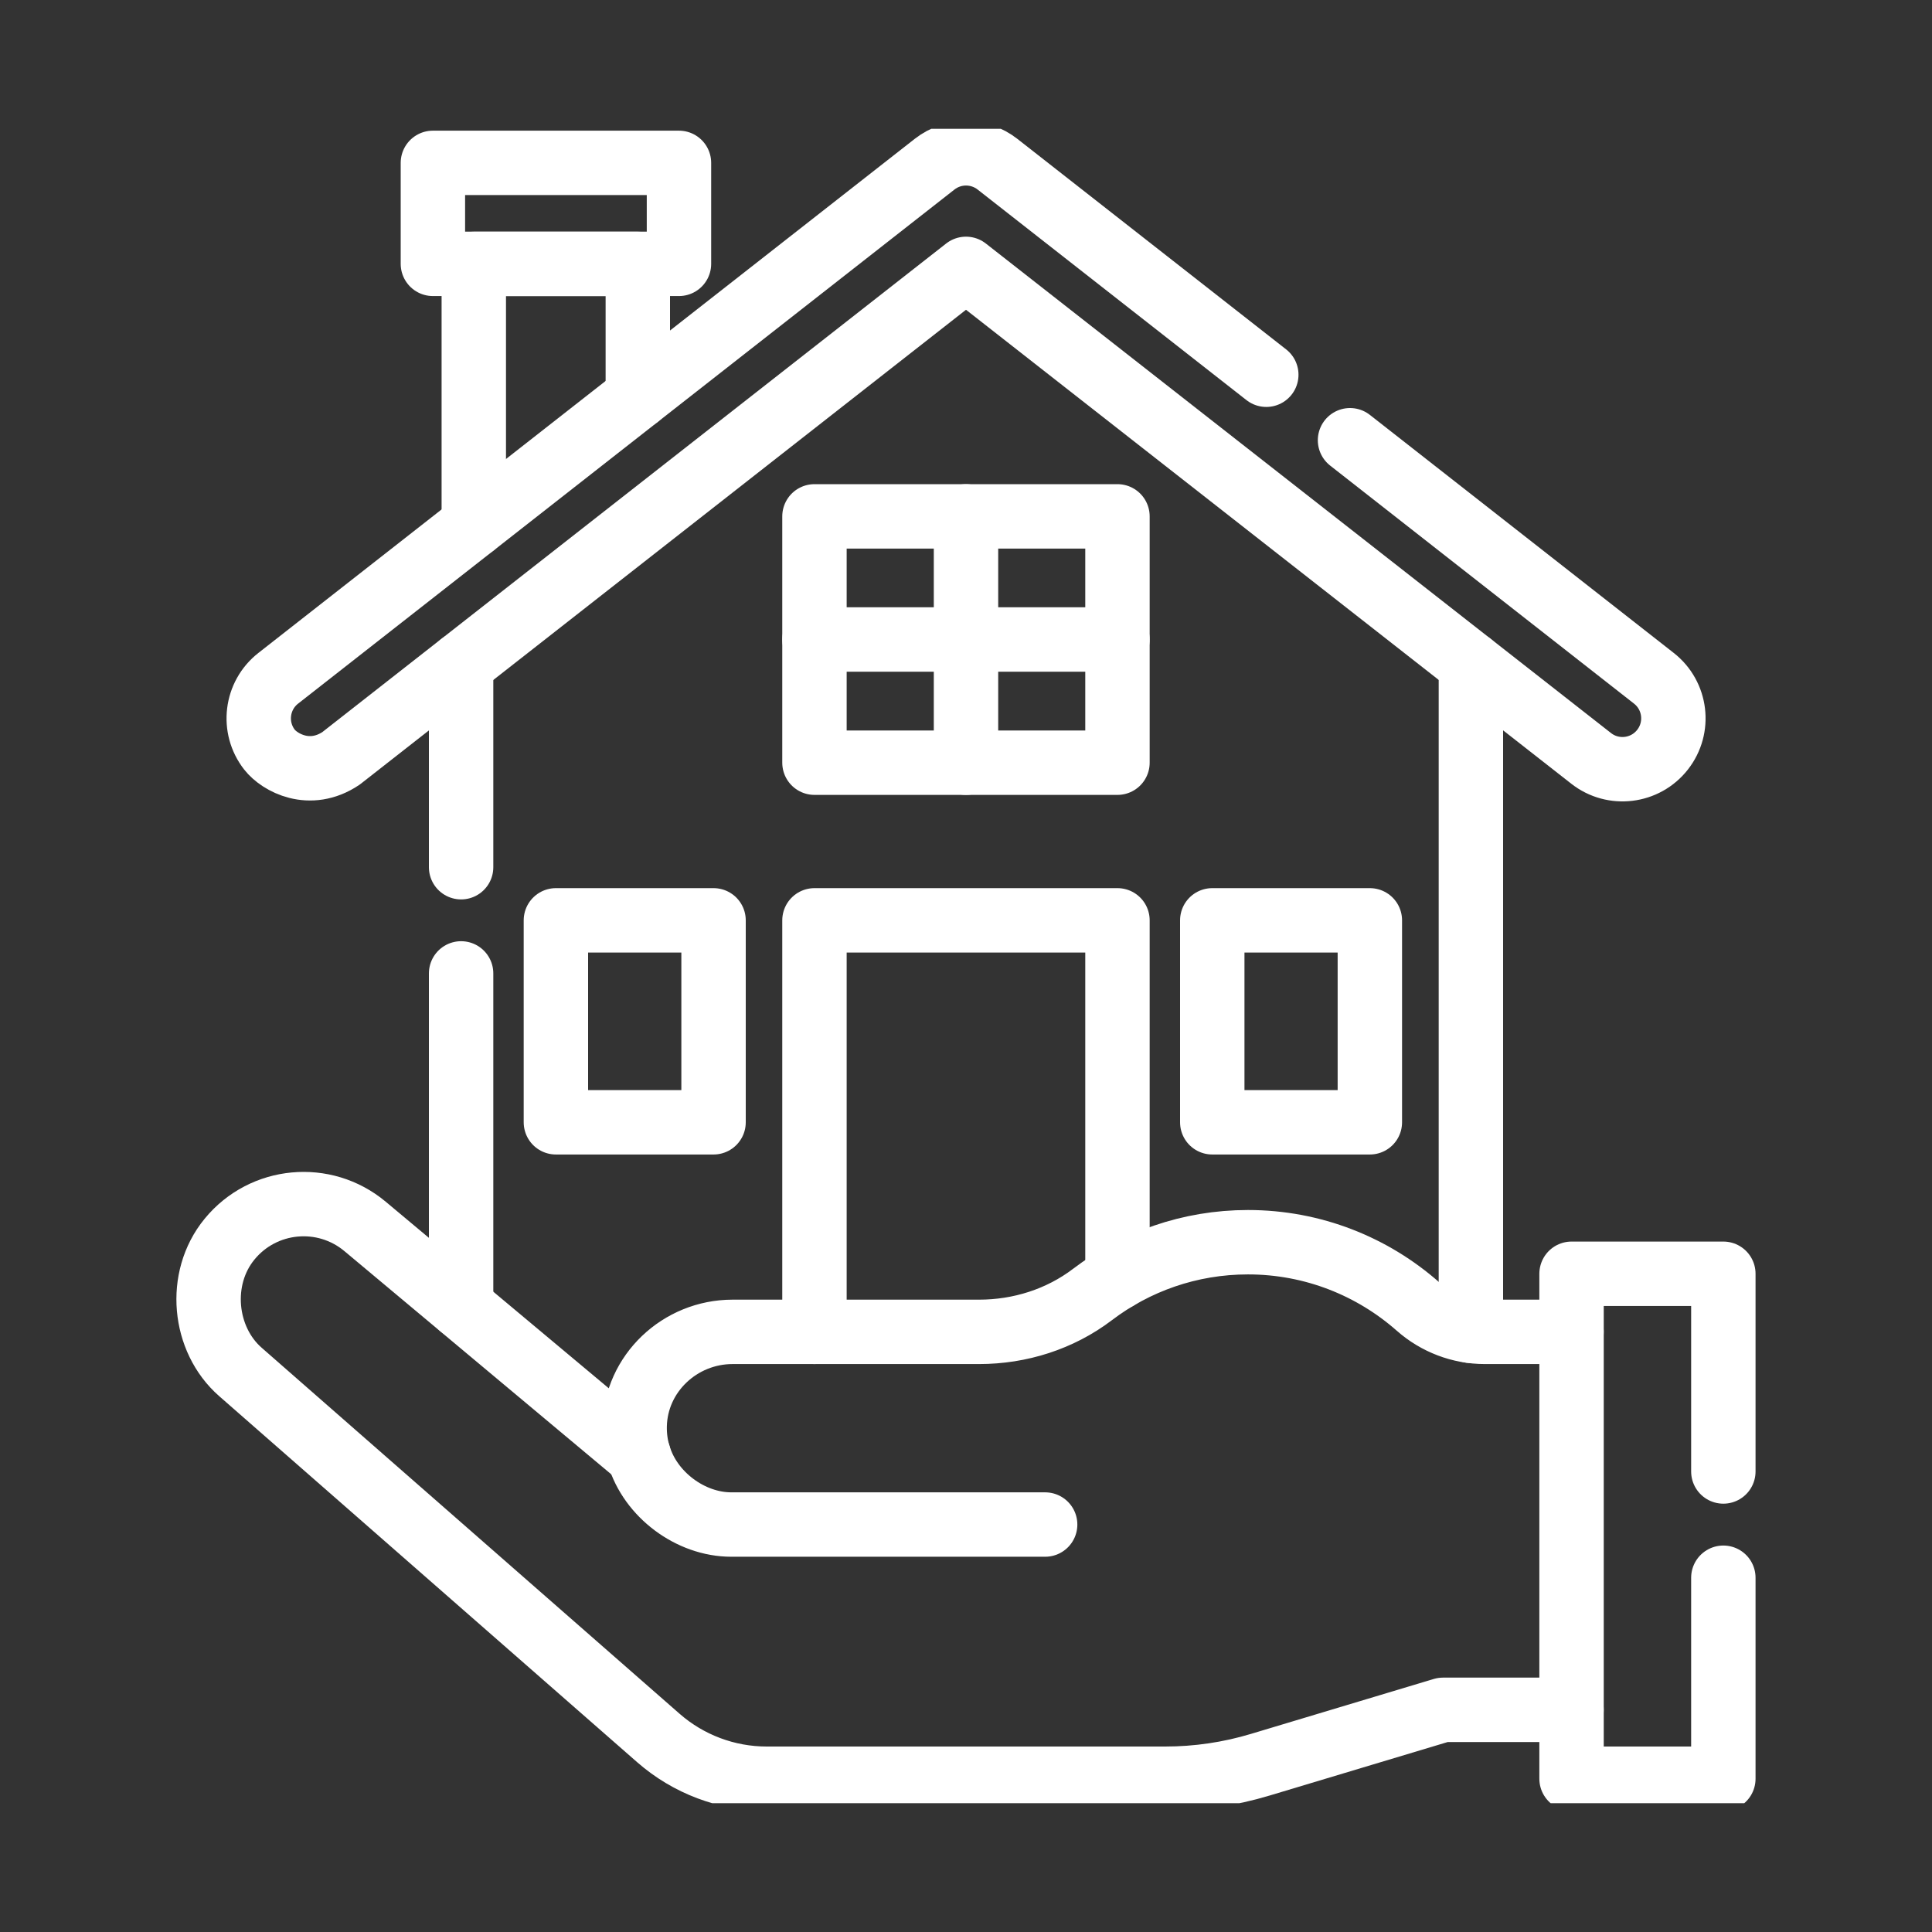
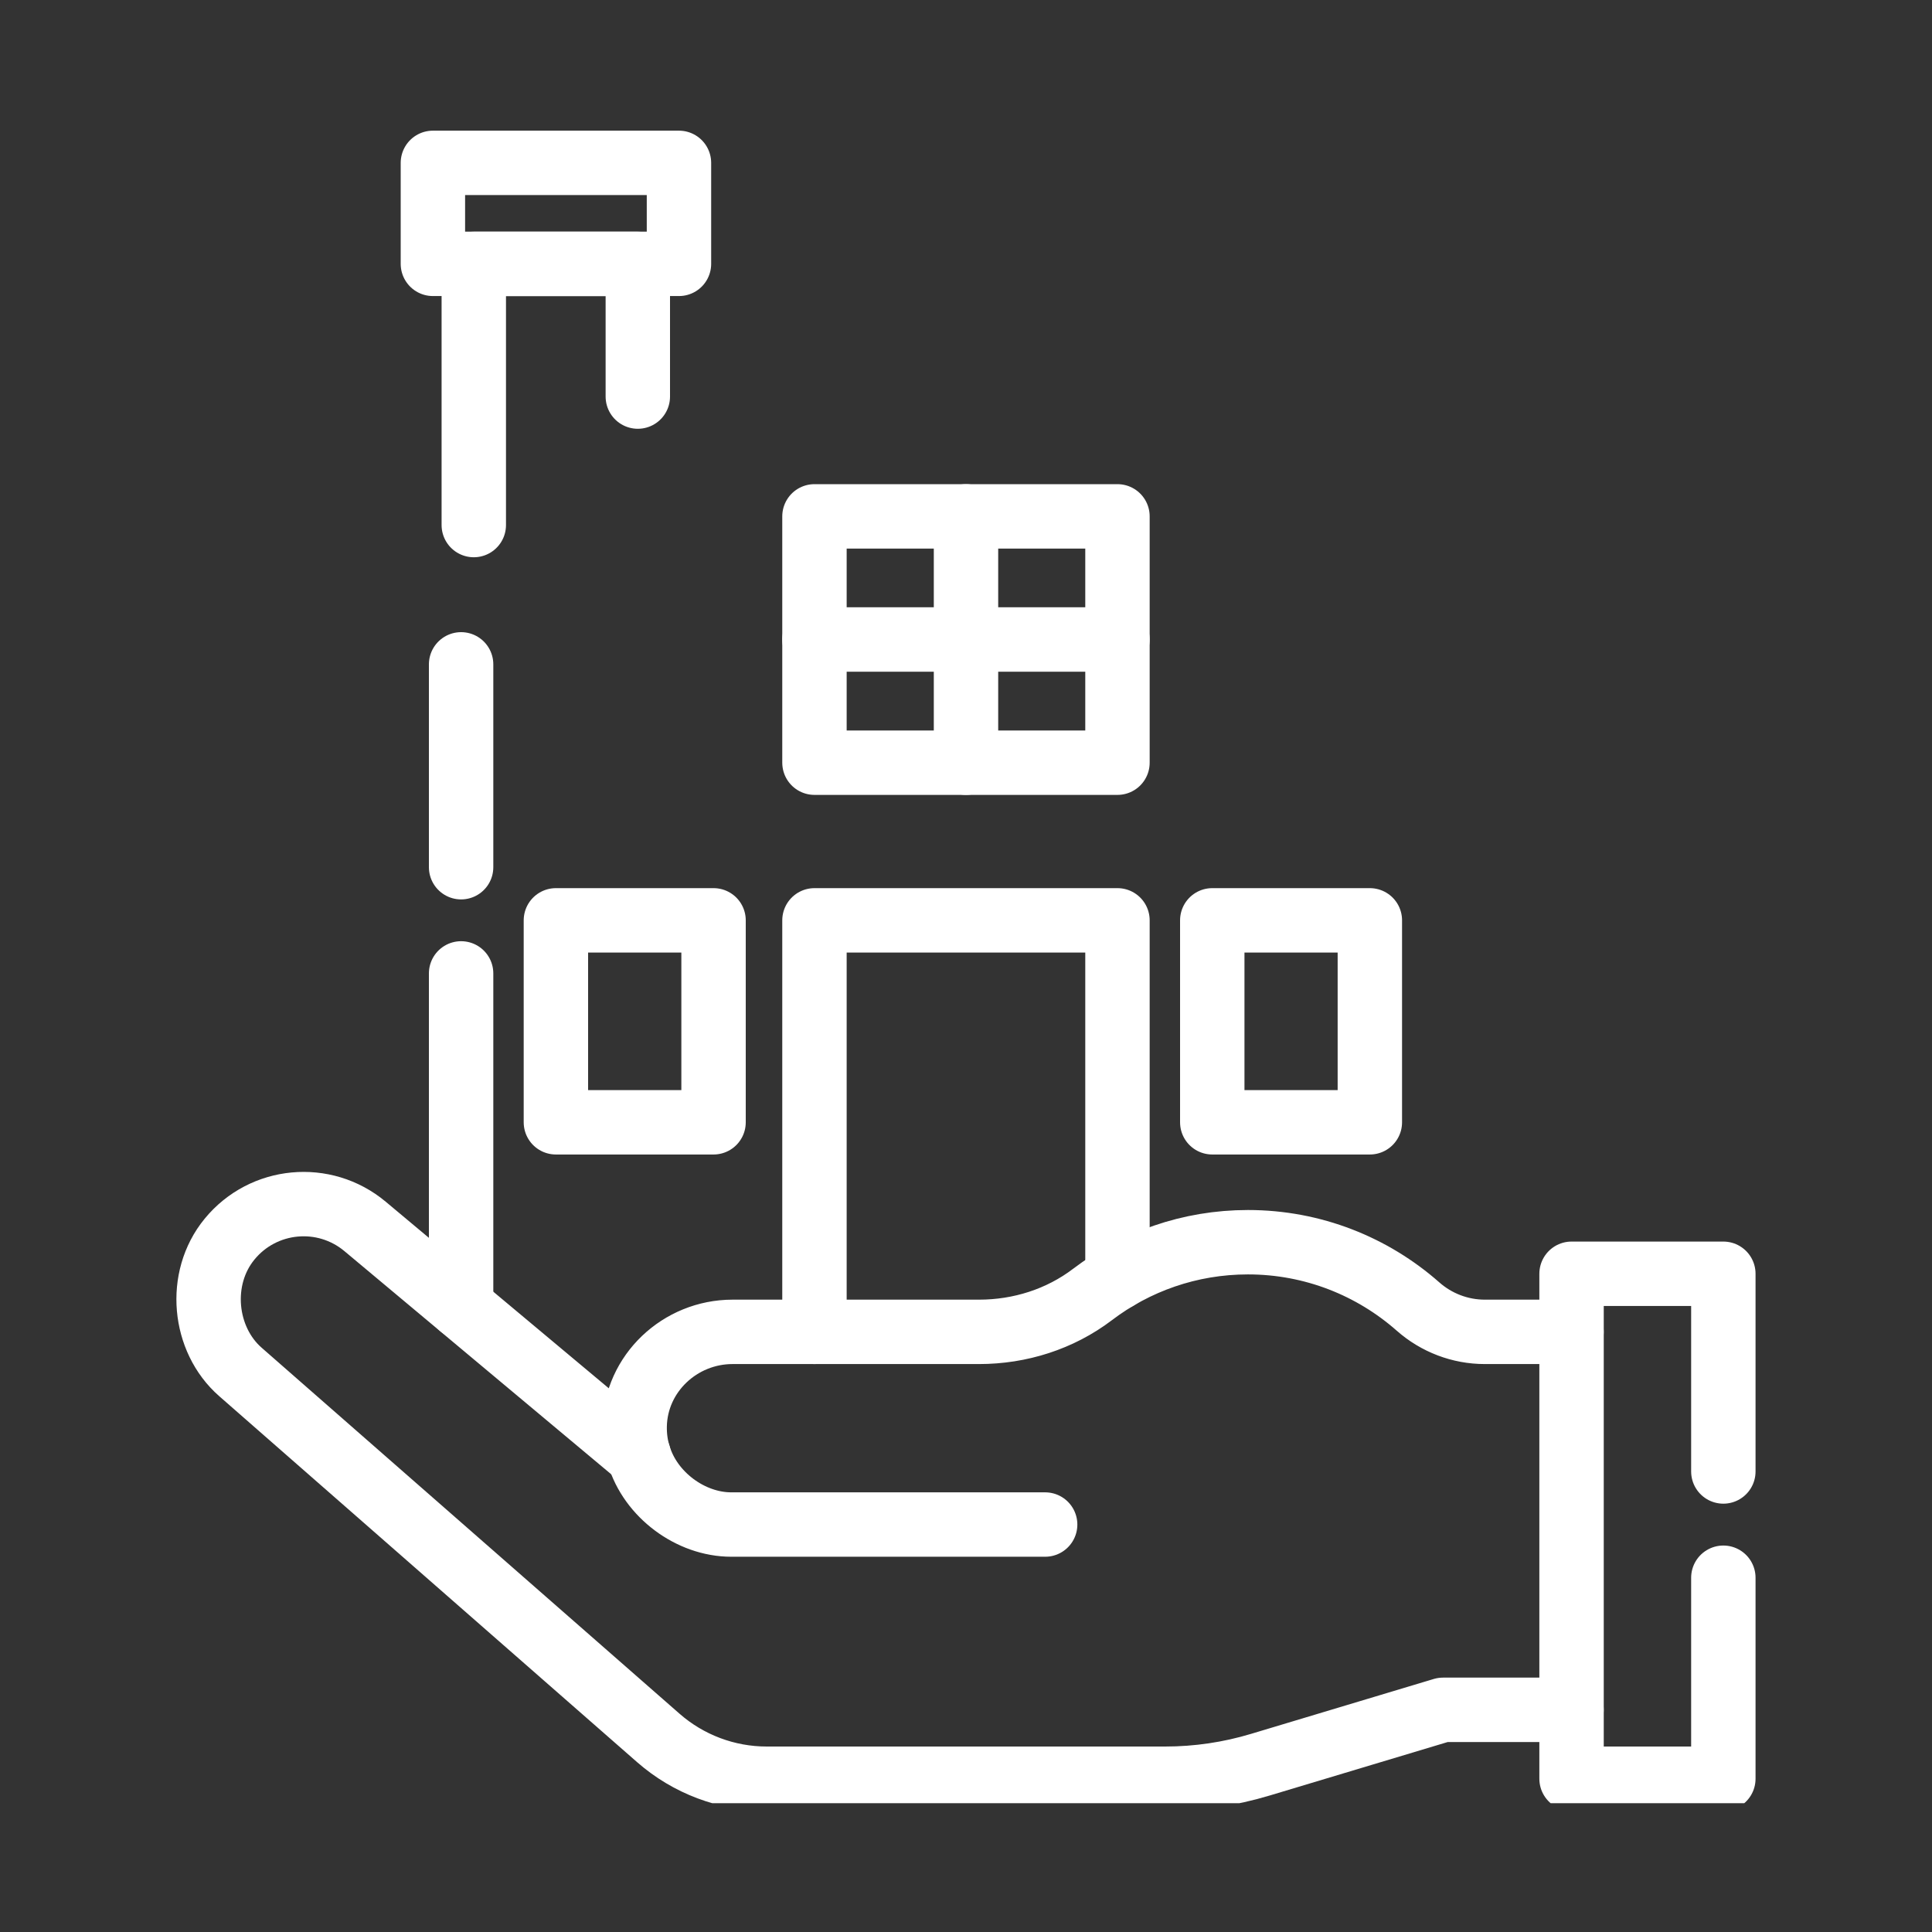
<svg xmlns="http://www.w3.org/2000/svg" width="30" height="30" viewBox="0 0 30 30" fill="none">
  <rect x="0" y="0" width="30" height="30" fill="#333333" stroke="none" />
  <g clip-path="url(#clip0_10206_1359)">
    <path d="M17.352 19.841L17.352 14.291L12.647 14.291L12.647 20.681" stroke="white" stroke-miterlimit="10" stroke-linecap="round" stroke-linejoin="round" />
-     <path d="M22.84 20.665L22.84 10.315" stroke="white" stroke-miterlimit="10" stroke-linecap="round" stroke-linejoin="round" />
    <path d="M7.16 13.466L7.16 10.316" stroke="white" stroke-miterlimit="10" stroke-linecap="round" stroke-linejoin="round" />
    <path d="M7.16 20.289L7.16 15.115" stroke="white" stroke-miterlimit="10" stroke-linecap="round" stroke-linejoin="round" />
    <path d="M16.229 23.673L11.355 23.673C10.722 23.673 10.098 23.208 9.918 22.596" stroke="white" stroke-miterlimit="10" stroke-linecap="round" stroke-linejoin="round" />
    <path d="M24.402 26.55L22.407 26.55L19.571 27.402C19.091 27.547 18.593 27.62 18.092 27.62L11.905 27.62C11.287 27.62 10.689 27.395 10.224 26.988L3.734 21.304C3.157 20.8 3.064 19.851 3.564 19.242C4.088 18.602 5.034 18.513 5.669 19.044L9.917 22.597C9.873 22.453 9.852 22.301 9.855 22.142C9.871 21.326 10.559 20.681 11.375 20.681L15.203 20.681C15.837 20.681 16.459 20.485 16.964 20.101C17.634 19.592 18.47 19.289 19.378 19.289C20.389 19.289 21.313 19.666 22.017 20.286C22.304 20.54 22.673 20.681 23.056 20.681L24.402 20.681" stroke="white" stroke-miterlimit="10" stroke-linecap="round" stroke-linejoin="round" />
    <path d="M26.76 24.499L26.76 27.62L24.403 27.62L24.403 19.779L26.76 19.779L26.76 22.849" stroke="white" stroke-miterlimit="10" stroke-linecap="round" stroke-linejoin="round" />
    <path d="M9.904 6.158L9.904 4.098L7.357 4.098L7.357 8.153" stroke="white" stroke-miterlimit="10" stroke-linecap="round" stroke-linejoin="round" />
    <path d="M8.632 14.291L11.08 14.291L11.08 17.427L8.632 17.427L8.632 14.291Z" stroke="white" stroke-miterlimit="10" stroke-linecap="round" stroke-linejoin="round" />
    <path d="M18.824 14.291L21.271 14.291L21.271 17.427L18.824 17.427L18.824 14.291Z" stroke="white" stroke-miterlimit="10" stroke-linecap="round" stroke-linejoin="round" />
    <path d="M6.722 2.529L10.543 2.529L10.543 4.097L6.722 4.097L6.722 2.529Z" stroke="white" stroke-miterlimit="10" stroke-linecap="round" stroke-linejoin="round" />
    <path d="M12.647 8.018L17.352 8.018L17.352 11.843L12.647 11.843L12.647 8.018Z" stroke="white" stroke-miterlimit="10" stroke-linecap="round" stroke-linejoin="round" />
    <path d="M15 8.018L15 11.843" stroke="white" stroke-miterlimit="10" stroke-linecap="round" stroke-linejoin="round" />
    <path d="M12.647 9.93L17.352 9.93" stroke="white" stroke-miterlimit="10" stroke-linecap="round" stroke-linejoin="round" />
-     <path d="M19.663 5.819L15.488 2.549C15.201 2.325 14.8 2.325 14.513 2.549L4.321 10.532C3.977 10.801 3.917 11.298 4.185 11.641C4.341 11.84 4.808 12.102 5.295 11.776L15 4.175L24.707 11.776C25.05 12.045 25.547 11.985 25.816 11.641C26.085 11.298 26.025 10.801 25.681 10.532L20.963 6.836" stroke="white" stroke-miterlimit="10" stroke-linecap="round" stroke-linejoin="round" />
  </g>
  <defs>
    <clipPath id="clip0_10206_1359">
      <rect width="26" height="26" fill="white" transform="matrix(1 0 0 -1 2 28)" />
    </clipPath>
  </defs>
</svg>